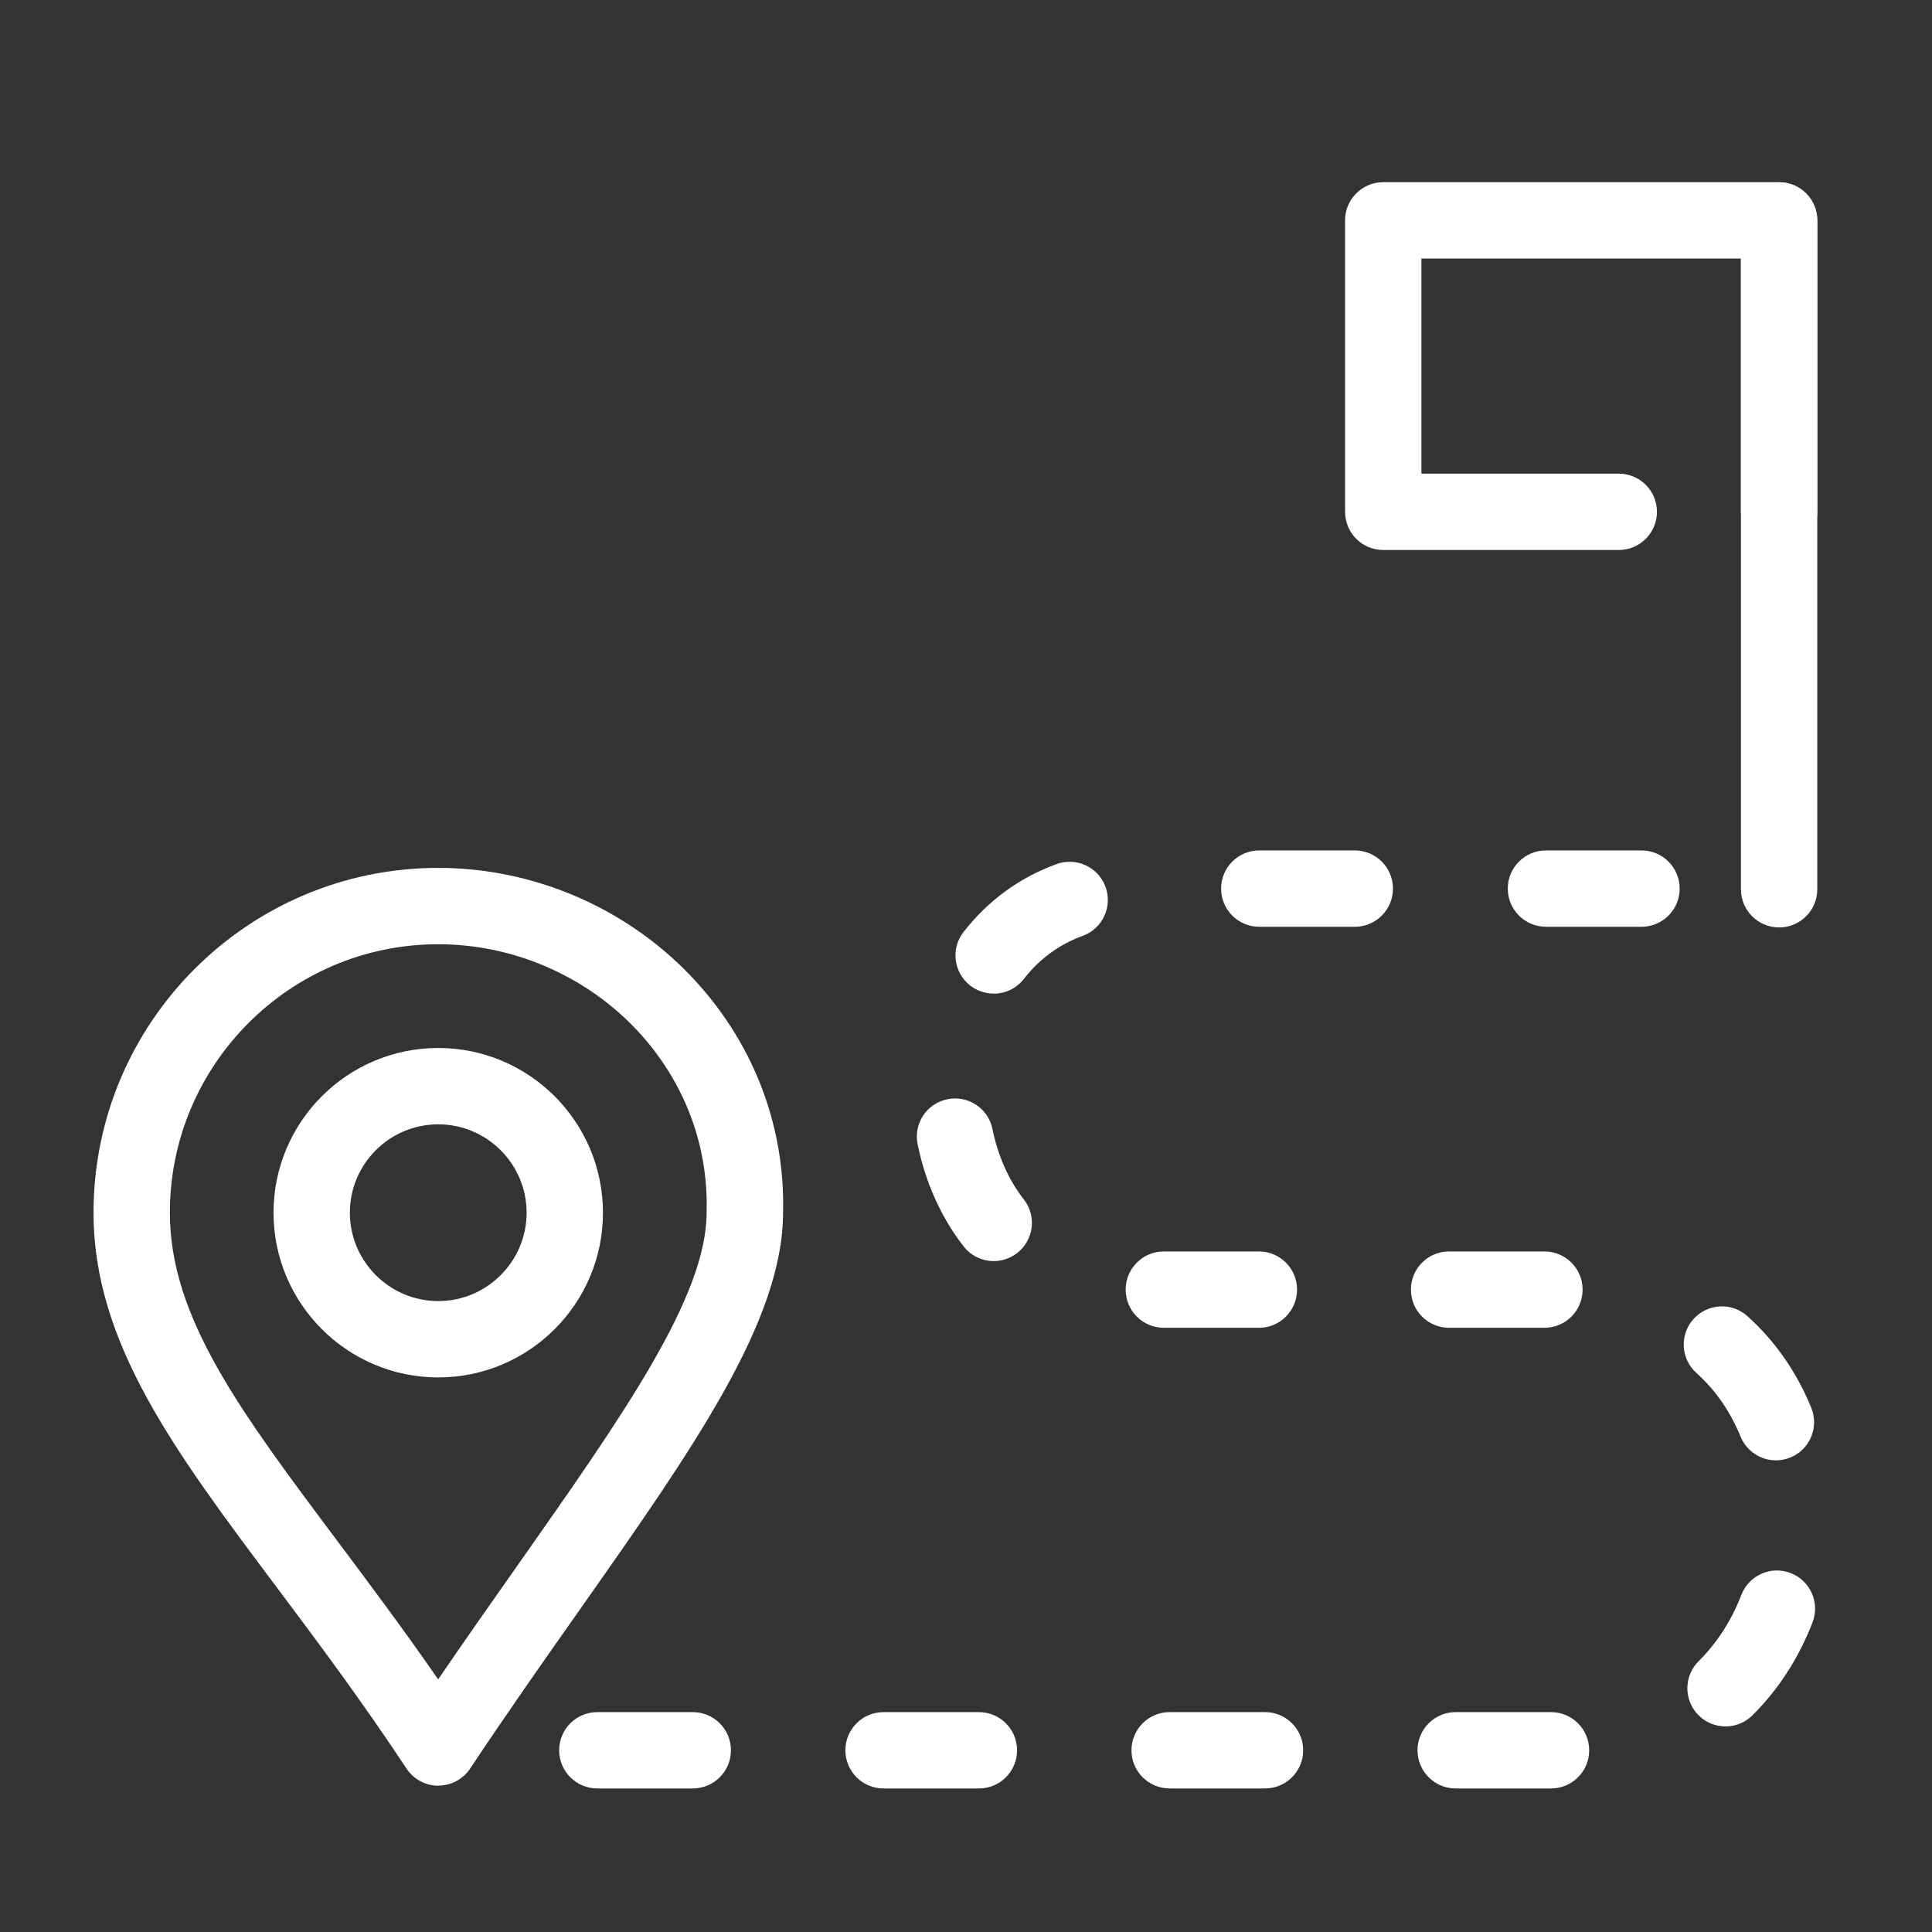
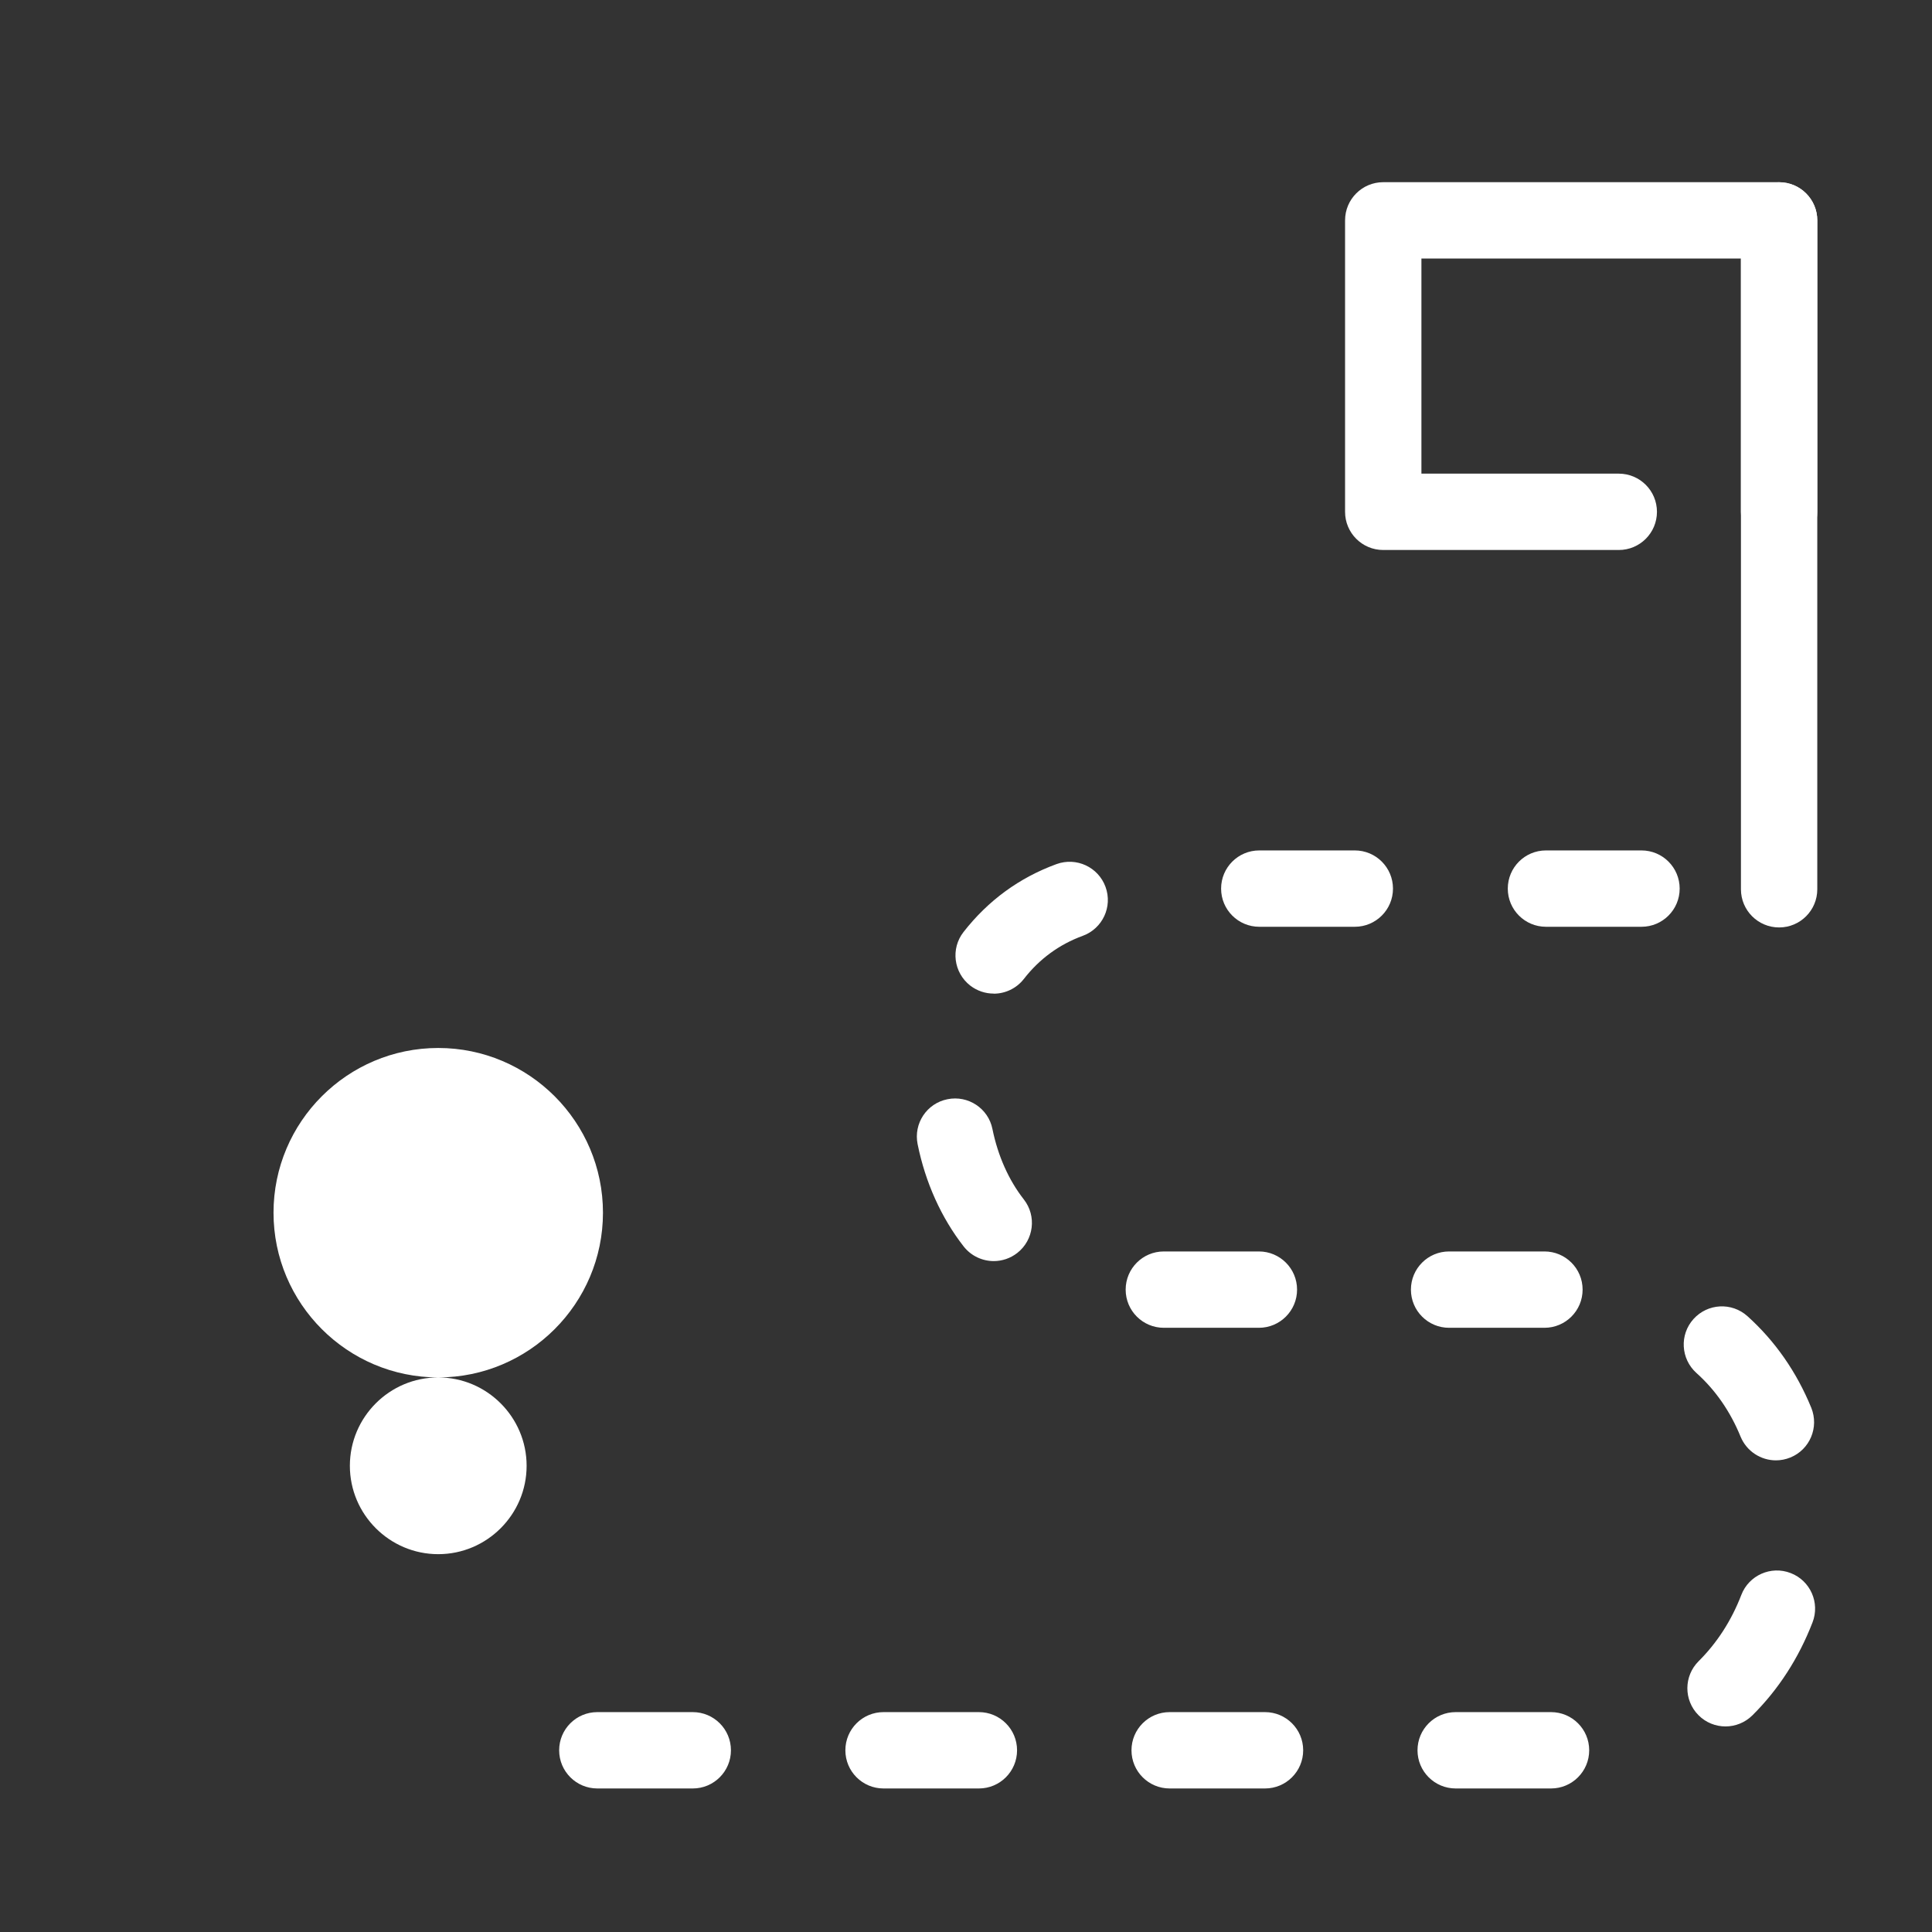
<svg xmlns="http://www.w3.org/2000/svg" id="Layer_1" viewBox="0 0 202.44 202.44">
  <rect x="0" y="0" width="202.44" height="202.44" fill="#333333" stroke="none" />
  <defs>
    <style>.cls-1{fill:#fff;}</style>
  </defs>
-   <path class="cls-1" d="M45.92,187.11h0c-1.34,0-2.59-.68-3.33-1.8-4.7-7.12-9.45-13.46-13.64-19.05-10.7-14.28-19.15-25.56-19.15-39.2,0-19.92,16.2-36.12,36.12-36.12,9.82,0,19.37,4.03,26.21,11.06,6.64,6.83,10.17,15.75,9.92,25.12-.03,11.31-9.4,24.63-21.26,41.49-3.73,5.29-7.58,10.77-11.53,16.71-.74,1.11-1.99,1.78-3.33,1.78ZM45.92,98.94c-15.51,0-28.12,12.62-28.12,28.12,0,10.98,7.36,20.8,17.55,34.41,3.27,4.37,6.88,9.18,10.56,14.5,2.84-4.16,5.62-8.11,8.33-11.96,11.06-15.73,19.8-28.15,19.8-36.95,0-.04,0-.08,0-.11.2-7.21-2.52-14.09-7.65-19.37-5.34-5.49-12.8-8.64-20.47-8.64Z" />
-   <path class="cls-1" d="M45.92,144.33c-9.52,0-17.26-7.74-17.26-17.26s7.74-17.26,17.26-17.26,17.26,7.74,17.26,17.26-7.74,17.26-17.26,17.26ZM45.92,117.81c-5.11,0-9.26,4.16-9.26,9.26s4.16,9.26,9.26,9.26,9.26-4.16,9.26-9.26-4.16-9.26-9.26-9.26Z" />
+   <path class="cls-1" d="M45.92,144.33c-9.52,0-17.26-7.74-17.26-17.26s7.74-17.26,17.26-17.26,17.26,7.74,17.26,17.26-7.74,17.26-17.26,17.26Zc-5.11,0-9.26,4.16-9.26,9.26s4.16,9.26,9.26,9.26,9.26-4.16,9.26-9.26-4.16-9.26-9.26-9.26Z" />
  <path class="cls-1" d="M186.42,57.63c-2.21,0-4-1.79-4-4v-26.54h-33.48v22.54h20.68c2.21,0,4,1.79,4,4s-1.79,4-4,4h-24.68c-2.21,0-4-1.79-4-4v-30.54c0-2.21,1.79-4,4-4h41.48c2.21,0,4,1.79,4,4v30.54c0,2.21-1.79,4-4,4Z" />
  <path class="cls-1" d="M186.42,97.18c-2.21,0-4-1.79-4-4V23.1c0-2.21,1.79-4,4-4s4,1.79,4,4v70.08c0,2.21-1.79,4-4,4Z" />
  <path class="cls-1" d="M162.52,187.4h-9.99c-2.21,0-4-1.79-4-4s1.79-4,4-4h9.99c2.21,0,4,1.79,4,4s-1.79,4-4,4ZM132.55,187.4h-9.99c-2.21,0-4-1.79-4-4s1.79-4,4-4h9.99c2.21,0,4,1.79,4,4s-1.79,4-4,4ZM102.57,187.4h-9.99c-2.21,0-4-1.79-4-4s1.79-4,4-4h9.99c2.21,0,4,1.79,4,4s-1.79,4-4,4ZM72.59,187.4h-10c-2.21,0-4-1.79-4-4s1.79-4,4-4h10c2.21,0,4,1.79,4,4s-1.79,4-4,4ZM180.81,180.9c-1.03,0-2.06-.39-2.84-1.18-1.56-1.57-1.55-4.1.02-5.66,1.92-1.91,3.43-4.24,4.47-6.94.79-2.06,3.11-3.09,5.17-2.29,2.06.79,3.09,3.11,2.29,5.17-1.45,3.75-3.57,7.03-6.3,9.74-.78.77-1.8,1.16-2.82,1.16ZM186.09,153.02c-1.58,0-3.07-.94-3.71-2.49-1.08-2.64-2.63-4.88-4.63-6.67-1.64-1.48-1.78-4.01-.3-5.65,1.48-1.64,4-1.78,5.65-.3,2.9,2.61,5.15,5.84,6.69,9.6.83,2.05-.15,4.38-2.19,5.21-.49.2-1.01.3-1.51.3ZM161.83,139.13h-9.99c-2.21,0-4-1.79-4-4s1.79-4,4-4h9.99c2.21,0,4,1.79,4,4s-1.79,4-4,4ZM131.91,139.13h-9.96c-2.21,0-4-1.79-4-4s1.79-4,4-4h9.96c2.21,0,4,1.79,4,4s-1.79,4-4,4ZM104.13,132.14c-1.19,0-2.37-.53-3.16-1.54-2.34-3-4.01-6.7-4.82-10.71-.44-2.17.96-4.28,3.13-4.71,2.16-.44,4.28.96,4.71,3.12.57,2.8,1.7,5.35,3.29,7.38,1.36,1.74,1.05,4.25-.69,5.61-.73.57-1.6.85-2.46.85ZM104.11,104.11c-.86,0-1.72-.28-2.45-.84-1.74-1.36-2.06-3.87-.7-5.61,2.58-3.31,5.86-5.7,9.75-7.12,2.08-.75,4.37.31,5.13,2.39.76,2.08-.31,4.37-2.39,5.13-2.46.9-4.54,2.42-6.17,4.52-.79,1.01-1.97,1.54-3.16,1.54ZM172,97.11h-10.01c-2.21,0-4-1.79-4-4s1.79-4,4-4h10.01c2.21,0,4,1.79,4,4s-1.79,4-4,4ZM141.96,97.11h-10.01c-2.21,0-4-1.79-4-4s1.79-4,4-4h10.01c2.21,0,4,1.79,4,4s-1.79,4-4,4Z" />
</svg>